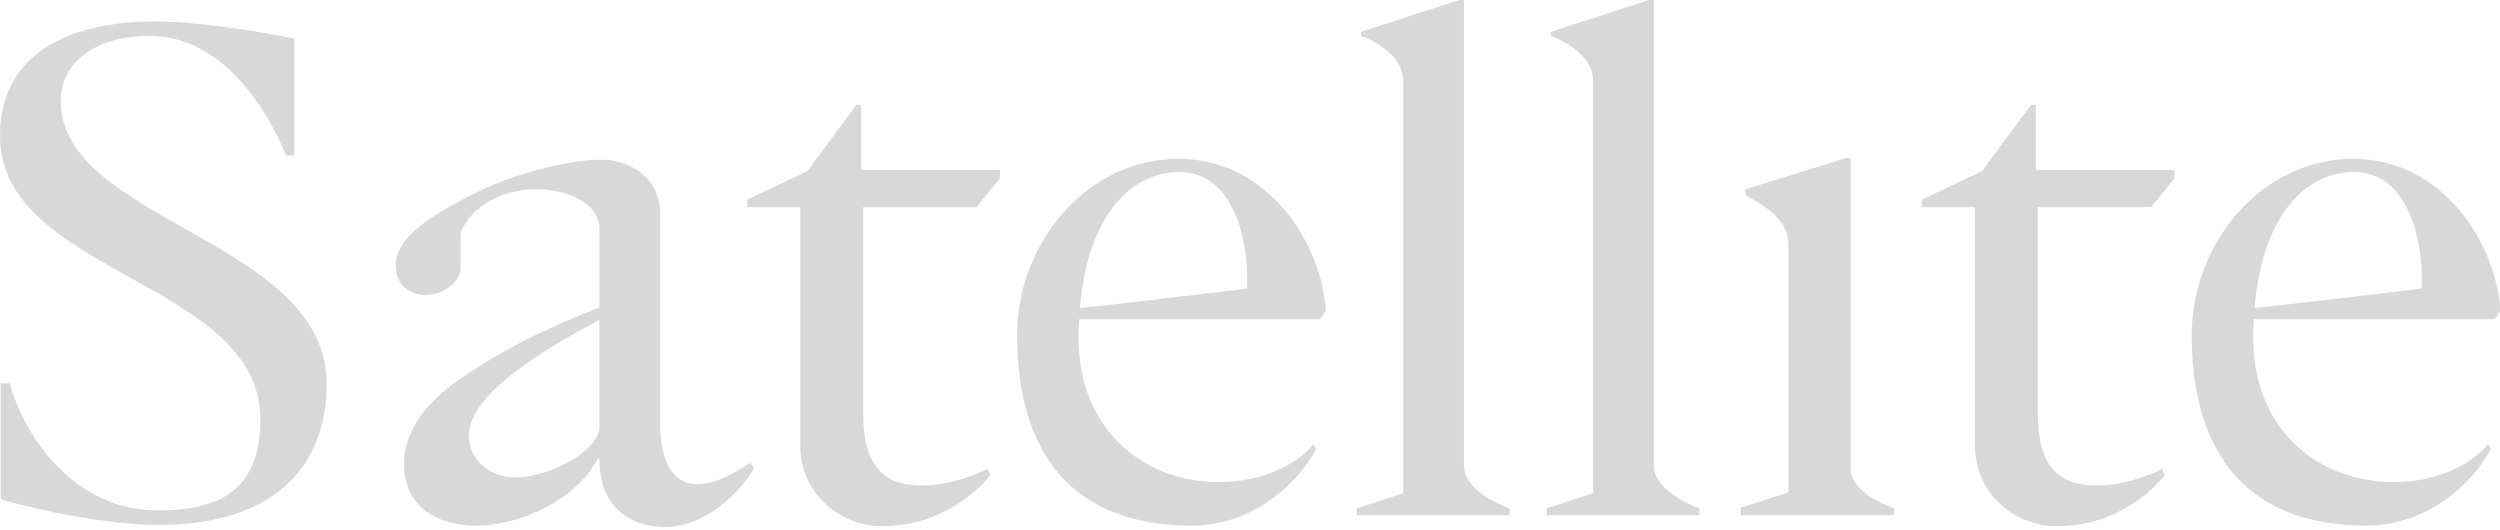
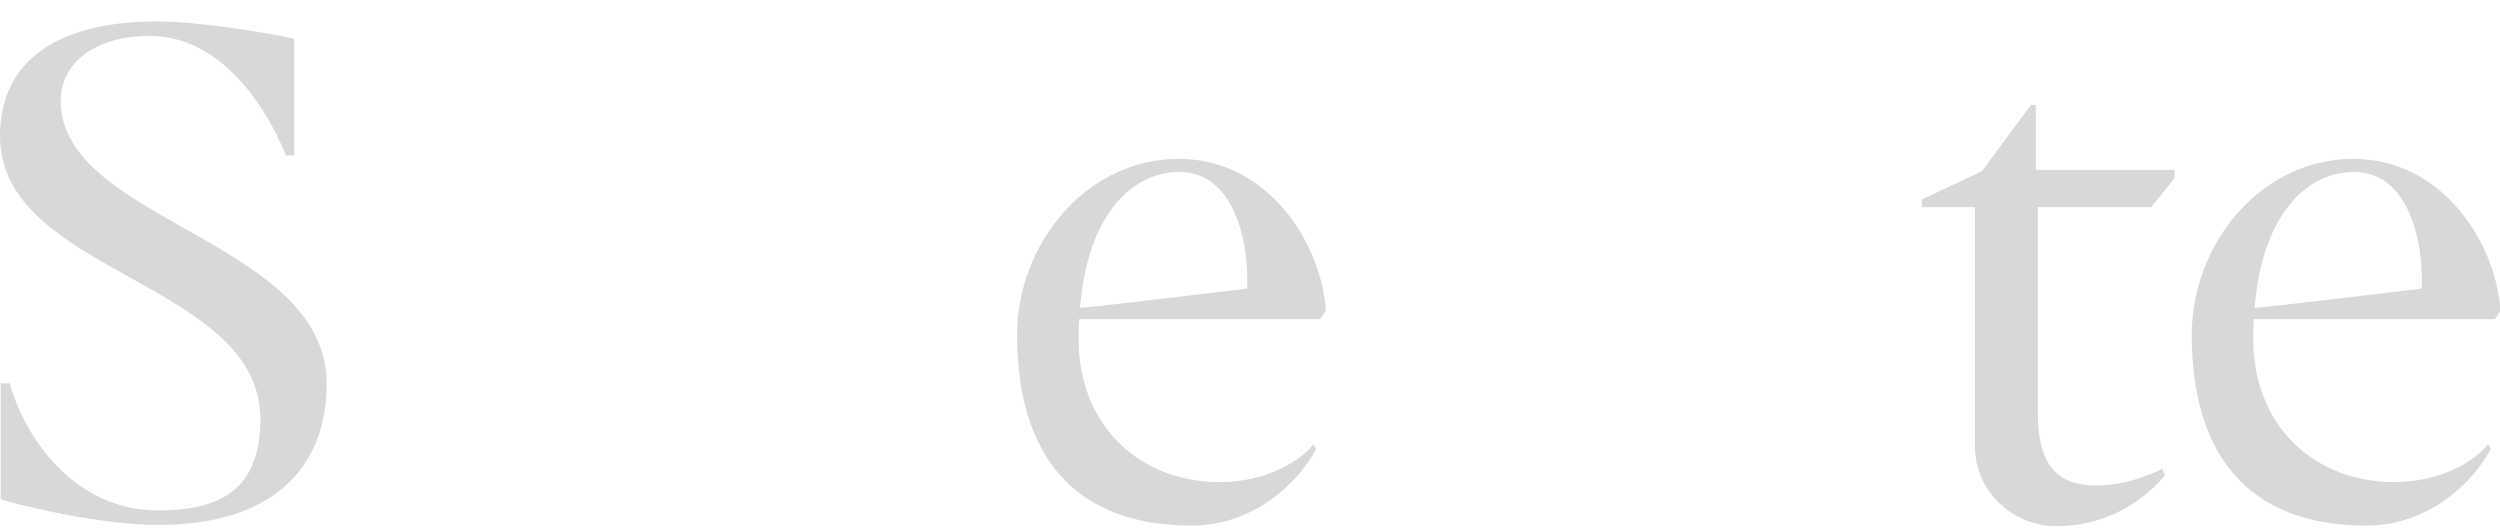
<svg xmlns="http://www.w3.org/2000/svg" width="203" height="43" viewBox="0 0 203 43">
  <defs>
    <clipPath id="30bta">
-       <path d="M110.18 0h12.394v41.836H110.18z" />
+       <path d="M110.18 0h12.394H110.18z" />
    </clipPath>
    <clipPath id="30btb">
-       <path d="M125.6 0h12.394v41.836H125.6z" />
-     </clipPath>
+       </clipPath>
  </defs>
  <g>
    <g>
      <g>
        <path fill="#d8d8d8" d="M.056 40.548v-9.421h.729c1.234 4.374 5.216 10.319 12.058 10.319 4.822 0 8.3-1.514 8.3-7.403C21.143 22.827 0 22.266 0 11.049 0 4.6 5.16 1.74 12.731 1.74c3.14 0 8.244.785 11.16 1.402v9.478h-.673C21.591 8.582 17.89 2.918 12.17 2.918c-4.543 0-7.235 2.243-7.235 5.271 0 9.815 21.591 11.273 21.591 22.994 0 6.225-3.757 11.44-13.683 11.44-4.038 0-9.702-1.177-12.787-2.075" />
      </g>
      <g>
-         <path fill="#d8d8d8" d="M48.674 37.299l-.112-.112c-1.739 3.477-6.505 5.495-9.814 5.495-3.702 0-5.945-1.85-5.945-5.047 0-2.355 1.514-4.711 4.206-6.617 3.309-2.356 7.179-4.318 11.665-6.057v-6.337c0-2.187-2.636-3.253-5.159-3.253-2.804 0-5.272 1.402-6.113 3.533v2.86c0 1.01-1.234 2.187-2.86 2.187-1.458 0-2.412-1.009-2.412-2.355 0-1.963 1.851-3.757 7.347-6.337 2.86-1.29 6.898-2.299 9.366-2.299 2.243 0 4.766 1.458 4.766 4.374v17.217c0 2.972 1.066 4.767 3.029 4.767 1.122 0 2.58-.561 4.262-1.739l.336.449c-1.233 2.075-4.038 4.767-7.234 4.767-2.58 0-5.328-1.402-5.328-5.496m-.006-2.58v-8.752c-6.614 3.534-10.595 6.62-10.595 9.425 0 1.908 1.625 3.366 3.756 3.366 3.028 0 6.84-2.3 6.84-4.04" />
-       </g>
+         </g>
      <g>
-         <path fill="#d8d8d8" d="M64.988 36.224V16.82H60.67v-.616l4.878-2.3L69.53 8.52h.393v5.272h11.272v.673l-1.907 2.355h-9.197v16.712c0 4.543 1.851 5.889 4.767 5.889 2.804 0 5.328-1.346 5.328-1.346l.224.505s-3.028 4.149-8.805 4.149c-3.42 0-6.617-2.691-6.617-6.505" />
-       </g>
+         </g>
      <g>
        <path fill="#d8d8d8" d="M107.209 25.912H87.637c-.056.504-.056 1.009-.056 1.57 0 7.234 5.103 11.664 11.441 11.664 3.813 0 6.617-1.738 7.626-3.084l.225.393c-1.402 2.691-5.047 6.224-10.096 6.224-9.813 0-14.187-6-14.187-15.478 0-7.459 5.664-14.301 13.122-14.301 7.291 0 11.609 6.899 11.946 12.339zm-5.944-2.477c.168-4.09-1.178-9.469-5.497-9.469-3.869 0-7.458 3.474-8.075 11.038 2.467-.225 8.804-1.01 13.572-1.569z" />
      </g>
      <g>
        <g />
        <g clip-path="url(#30bta)">
-           <path fill="#d8d8d8" d="M122.574 41.276v.561H110.18v-.561l3.758-1.234V6.562c0-2.467-3.422-3.645-3.422-3.645v-.336L118.48 0h.393v37.799c0 2.243 3.701 3.477 3.701 3.477" />
-         </g>
+           </g>
      </g>
      <g>
        <g />
        <g clip-path="url(#30btb)">
          <path fill="#d8d8d8" d="M137.994 41.276v.561H125.6v-.561l3.758-1.234V6.562c0-2.467-3.422-3.645-3.422-3.645v-.336L133.9 0h.393v37.799c0 2.243 3.701 3.477 3.701 3.477" />
        </g>
      </g>
      <g>
        <path fill="#d8d8d8" d="M160.368 36.224V16.82h-4.318v-.616l4.879-2.3 3.982-5.384h.392v5.272h11.273v.673l-1.907 2.355h-9.198v16.712c0 4.543 1.851 5.889 4.768 5.889 2.804 0 5.328-1.346 5.328-1.346l.224.505s-3.028 4.149-8.804 4.149c-3.422 0-6.619-2.691-6.619-6.505" />
      </g>
      <g>
        <path fill="#d8d8d8" d="M202.589 25.912h-19.572c-.056.504-.056 1.009-.056 1.57 0 7.234 5.103 11.664 11.441 11.664 3.813 0 6.617-1.738 7.626-3.084l.225.393c-1.402 2.691-5.047 6.224-10.094 6.224-9.815 0-14.189-6-14.189-15.478 0-7.459 5.664-14.301 13.122-14.301 7.291 0 11.609 6.899 11.946 12.339zm-5.944-2.477c.168-4.09-1.178-9.469-5.497-9.469-3.869 0-7.458 3.474-8.075 11.038 2.467-.225 8.804-1.01 13.572-1.569z" />
      </g>
      <g>
-         <path fill="#d8d8d8" d="M141.35 41.217l3.87-1.234V19.85c0-2.019-1.907-3.14-3.477-3.981v-.505l8.131-2.524h.394v25.18c0 2.131 3.533 3.253 3.533 3.253v.561H141.35z" />
-       </g>
+         </g>
    </g>
  </g>
</svg>